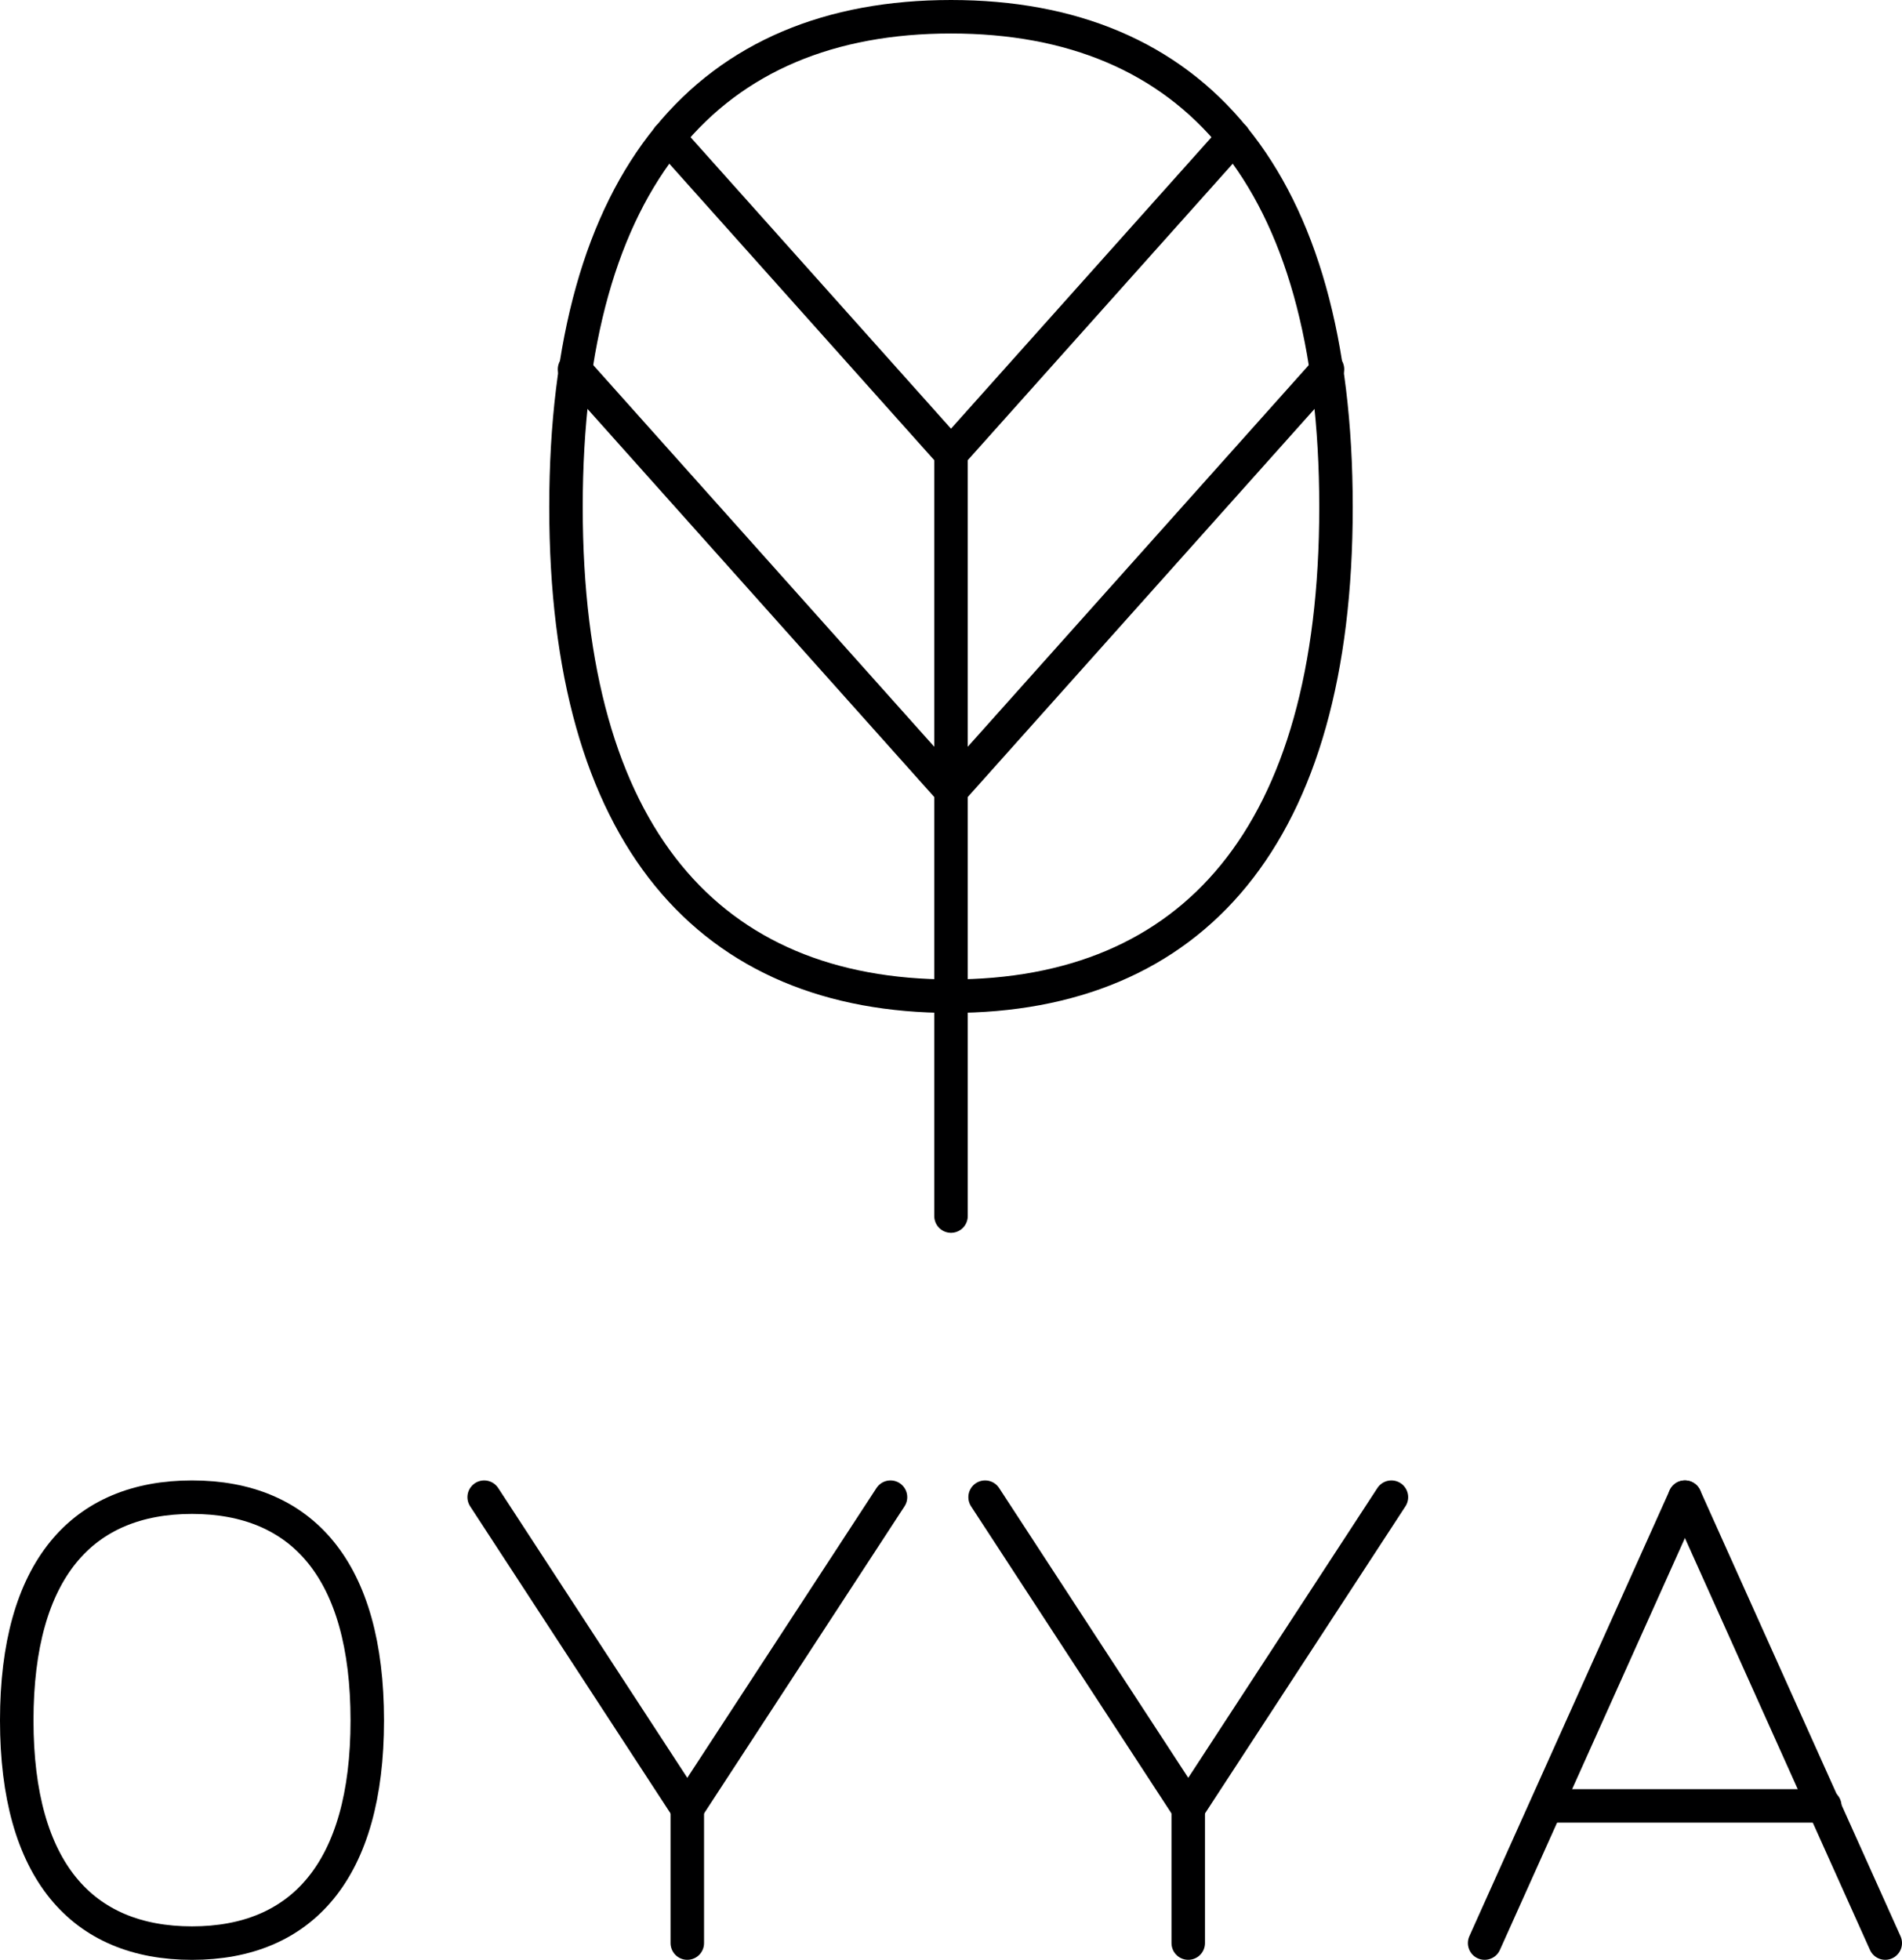
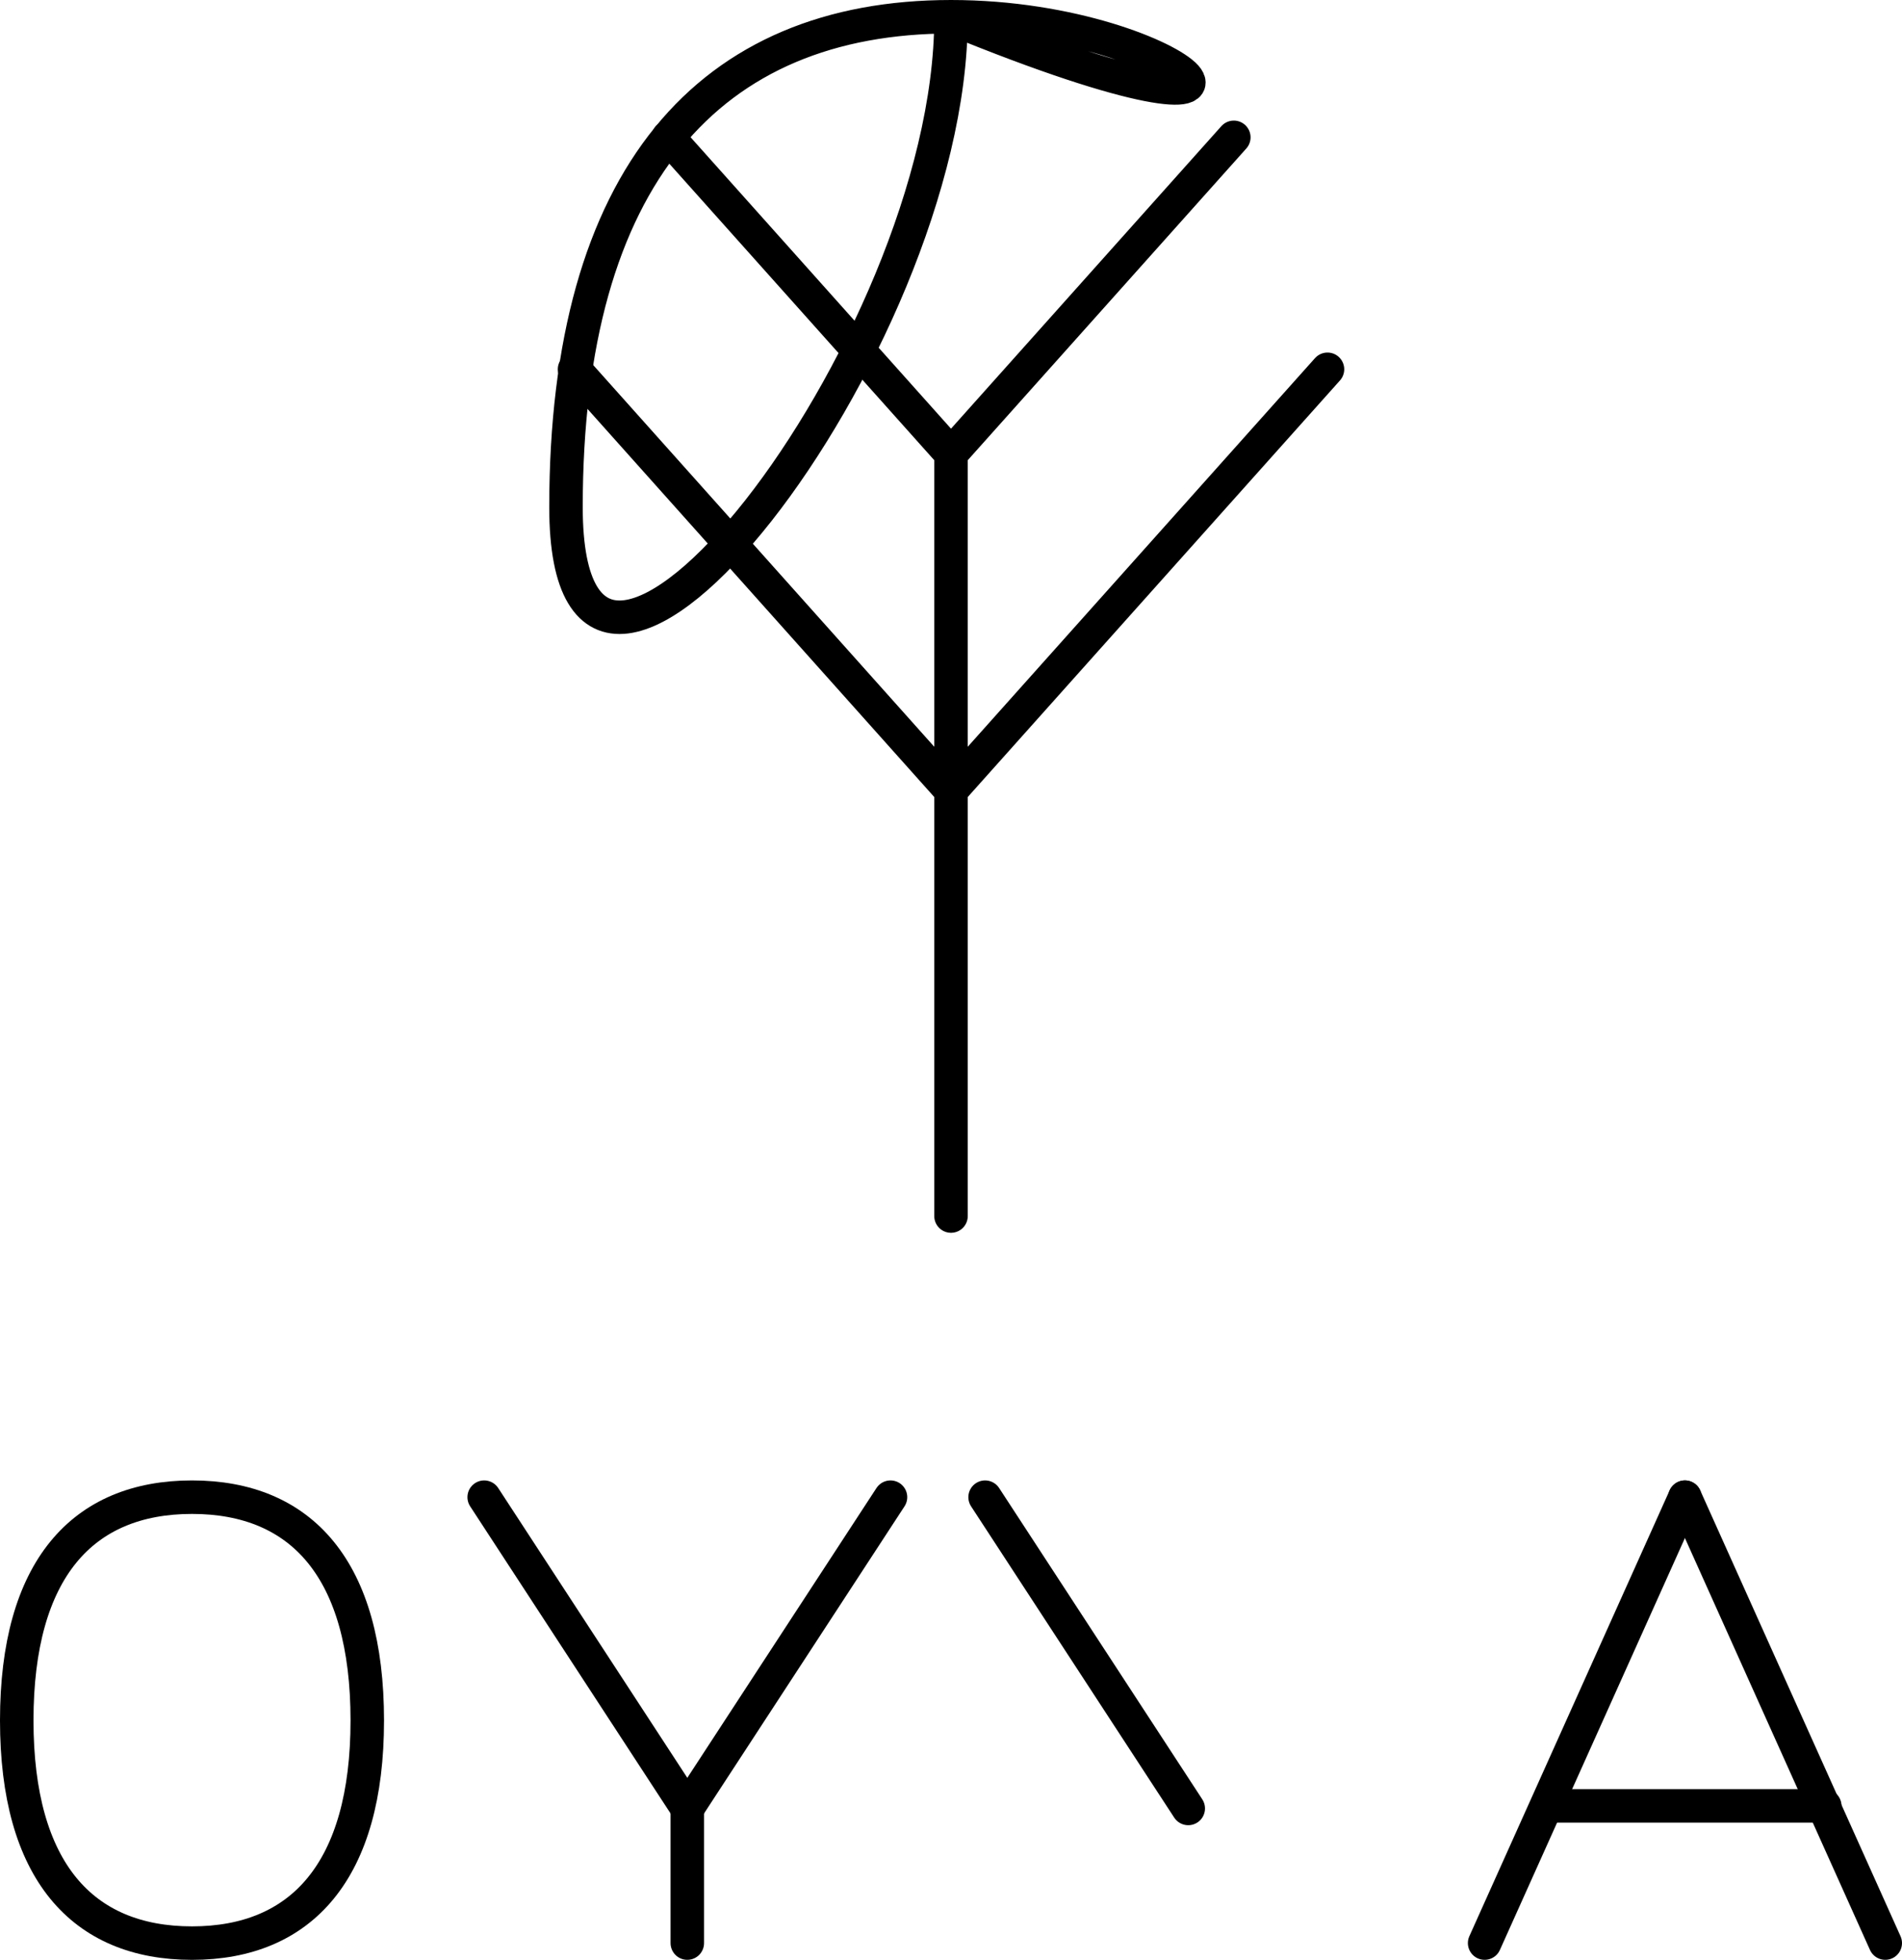
<svg xmlns="http://www.w3.org/2000/svg" id="Groupe_2" data-name="Groupe 2" width="170.375" height="175.539" viewBox="0 0 170.375 175.539">
  <defs>
    <clipPath id="clip-path">
      <rect id="Rectangle_1" data-name="Rectangle 1" width="170.375" height="175.539" fill="none" />
    </clipPath>
  </defs>
  <g id="Groupe_1" data-name="Groupe 1" clip-path="url(#clip-path)">
    <path id="Tracé_1" data-name="Tracé 1" d="M17.2,134.1c-9.838,0-15.7,6.5-15.7,20,0,13.446,5.861,19.942,15.7,19.942s15.7-6.5,15.7-19.942C32.9,140.6,27.037,134.1,17.2,134.1Z" fill="none" stroke="#000001" stroke-linecap="round" stroke-linejoin="round" stroke-width="3" />
    <line id="Ligne_1" data-name="Ligne 1" x2="18.195" y2="27.881" transform="translate(43.371 134.1)" fill="none" stroke="#000001" stroke-linecap="round" stroke-linejoin="round" stroke-width="3" />
    <line id="Ligne_2" data-name="Ligne 2" x1="18.201" y2="27.881" transform="translate(61.567 134.1)" fill="none" stroke="#000001" stroke-linecap="round" stroke-linejoin="round" stroke-width="3" />
    <line id="Ligne_3" data-name="Ligne 3" y1="12.058" transform="translate(61.566 161.981)" fill="none" stroke="#000001" stroke-linecap="round" stroke-linejoin="round" stroke-width="3" />
    <line id="Ligne_4" data-name="Ligne 4" x2="18.197" y2="27.881" transform="translate(88.242 134.1)" fill="none" stroke="#000001" stroke-linecap="round" stroke-linejoin="round" stroke-width="3" />
-     <line id="Ligne_5" data-name="Ligne 5" x1="18.199" y2="27.881" transform="translate(106.44 134.1)" fill="none" stroke="#000001" stroke-linecap="round" stroke-linejoin="round" stroke-width="3" />
-     <line id="Ligne_6" data-name="Ligne 6" y1="12.058" transform="translate(106.439 161.981)" fill="none" stroke="#000001" stroke-linecap="round" stroke-linejoin="round" stroke-width="3" />
    <line id="Ligne_7" data-name="Ligne 7" y1="39.939" x2="17.941" transform="translate(132.988 134.1)" fill="none" stroke="#000001" stroke-linecap="round" stroke-linejoin="round" stroke-width="3" />
    <line id="Ligne_8" data-name="Ligne 8" x1="17.945" y1="39.939" transform="translate(150.93 134.1)" fill="none" stroke="#000001" stroke-linecap="round" stroke-linejoin="round" stroke-width="3" />
    <line id="Ligne_9" data-name="Ligne 9" x2="24.146" transform="translate(139.311 161.753)" fill="none" stroke="#000001" stroke-linecap="round" stroke-linejoin="round" stroke-width="3" />
-     <path id="Tracé_2" data-name="Tracé 2" d="M85.188,1.5C63.578,1.5,50.7,15.768,50.7,45.427c0,29.536,12.877,43.8,34.487,43.8s34.487-14.267,34.487-43.8C119.675,15.768,106.8,1.5,85.188,1.5Z" fill="none" stroke="#000001" stroke-linecap="round" stroke-linejoin="round" stroke-width="3" />
+     <path id="Tracé_2" data-name="Tracé 2" d="M85.188,1.5C63.578,1.5,50.7,15.768,50.7,45.427s34.487-14.267,34.487-43.8C119.675,15.768,106.8,1.5,85.188,1.5Z" fill="none" stroke="#000001" stroke-linecap="round" stroke-linejoin="round" stroke-width="3" />
    <line id="Ligne_10" data-name="Ligne 10" x2="33.723" y2="37.74" transform="translate(51.465 33.077)" fill="none" stroke="#000001" stroke-linecap="round" stroke-linejoin="round" stroke-width="3" />
    <line id="Ligne_11" data-name="Ligne 11" x1="33.725" y2="37.74" transform="translate(85.187 33.077)" fill="none" stroke="#000001" stroke-linecap="round" stroke-linejoin="round" stroke-width="3" />
    <line id="Ligne_12" data-name="Ligne 12" x2="25.328" y2="28.342" transform="translate(59.859 12.304)" fill="none" stroke="#000001" stroke-linecap="round" stroke-linejoin="round" stroke-width="3" />
    <line id="Ligne_13" data-name="Ligne 13" x1="25.334" y2="28.346" transform="translate(85.188 12.301)" fill="none" stroke="#000001" stroke-linecap="round" stroke-linejoin="round" stroke-width="3" />
    <line id="Ligne_14" data-name="Ligne 14" y2="68.657" transform="translate(85.188 40.264)" fill="none" stroke="#000001" stroke-linecap="round" stroke-linejoin="round" stroke-width="3" />
  </g>
</svg>